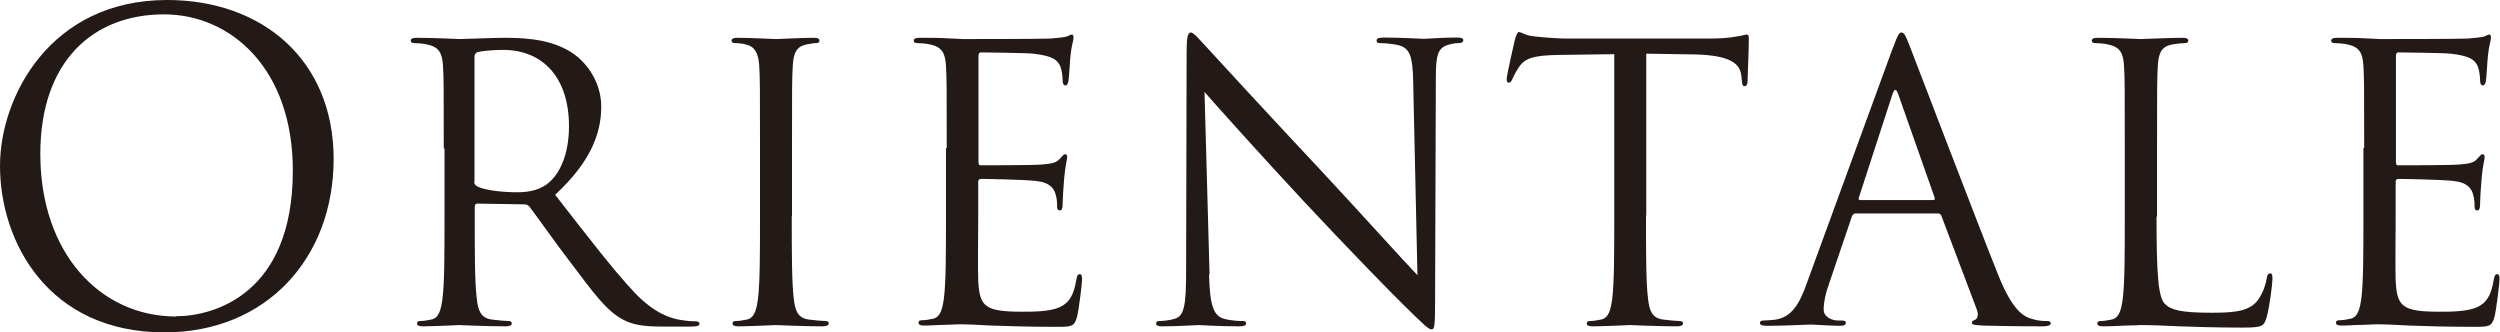
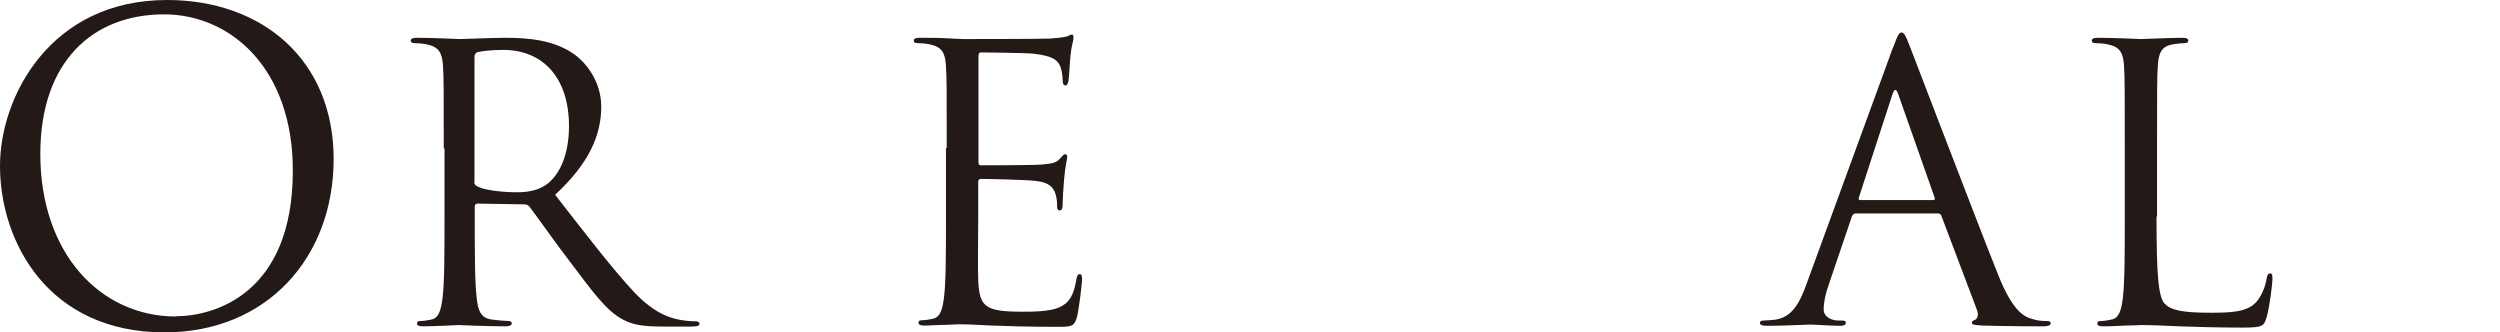
<svg xmlns="http://www.w3.org/2000/svg" id="Layer_2" data-name="Layer 2" viewBox="0 0 99.21 13.19">
  <defs>
    <style>
      .cls-1 {
        fill: #231916;
        stroke-width: 0px;
      }
    </style>
  </defs>
  <g id="_レイヤー_1" data-name="レイヤー 1">
    <g>
      <path class="cls-1" d="m6.63,0c3.79,0,6.61,2.39,6.61,6.31s-2.66,6.88-6.71,6.88C1.92,13.19,0,9.61,0,6.58,0,3.85,1.99,0,6.63,0Zm.35,12.55c1.51,0,4.64-.88,4.64-5.77C11.63,2.74,9.17.57,6.51.57,3.7.57,1.6,2.42,1.6,6.11c0,3.92,2.36,6.45,5.39,6.45Z" />
      <path class="cls-1" d="m17.61,5.89c0-2.36,0-2.79-.03-3.27-.03-.51-.15-.76-.65-.86-.12-.03-.38-.05-.51-.05-.06,0-.12-.03-.12-.09,0-.09.08-.12.24-.12.68,0,1.64.05,1.71.05.17,0,1.32-.05,1.79-.05.95,0,1.97.09,2.77.67.38.27,1.05,1.01,1.05,2.06,0,1.12-.47,2.24-1.83,3.5,1.24,1.59,2.27,2.94,3.15,3.88.82.86,1.47,1.03,1.85,1.09.29.05.5.05.59.05.08,0,.14.05.14.09,0,.09-.09.12-.36.12h-1.08c-.85,0-1.23-.08-1.62-.29-.65-.35-1.18-1.09-2.04-2.23-.64-.83-1.35-1.85-1.65-2.24-.06-.06-.11-.09-.2-.09l-1.86-.03c-.08,0-.11.05-.11.12v.36c0,1.45,0,2.65.08,3.29.05.44.14.77.59.83.21.03.55.06.68.06.09,0,.12.05.12.09,0,.08-.08.12-.24.12-.83,0-1.79-.05-1.86-.05-.02,0-.97.05-1.42.05-.17,0-.24-.03-.24-.12,0-.05.03-.09.12-.09.14,0,.32-.03.45-.06.3-.06.38-.39.44-.83.08-.64.08-1.83.08-3.29v-2.67Zm1.21,1.32c0,.08.03.14.11.18.23.14.92.24,1.59.24.36,0,.79-.05,1.14-.29.53-.36.92-1.18.92-2.33,0-1.89-1-3.03-2.62-3.03-.45,0-.86.05-1.01.09-.08.03-.12.09-.12.18v4.95Z" />
-       <path class="cls-1" d="m31.42,8.56c0,1.45,0,2.65.08,3.29.05.44.14.77.59.83.21.03.55.06.68.06.09,0,.12.05.12.09,0,.08-.08.12-.24.12-.83,0-1.79-.05-1.86-.05s-1.03.05-1.48.05c-.17,0-.24-.03-.24-.12,0-.05.03-.09.12-.09.14,0,.32-.03.45-.06.3-.06.38-.39.44-.83.08-.64.08-1.83.08-3.29v-2.67c0-2.36,0-2.79-.03-3.27-.03-.51-.18-.77-.51-.85-.17-.05-.36-.06-.47-.06-.06,0-.12-.03-.12-.09,0-.09.08-.12.24-.12.5,0,1.45.05,1.53.05s1.03-.05,1.48-.05c.17,0,.24.03.24.12,0,.06-.06.09-.12.09-.11,0-.2.02-.38.05-.41.08-.53.33-.56.86-.03.48-.03.91-.03,3.27v2.67Z" />
      <path class="cls-1" d="m37.57,5.89c0-2.36,0-2.79-.03-3.27-.03-.51-.15-.76-.65-.86-.12-.03-.38-.05-.51-.05-.06,0-.12-.03-.12-.09,0-.09.08-.12.24-.12.35,0,.76,0,1.09.02l.62.03c.11,0,3.12,0,3.47-.02.29-.02.53-.05.65-.08.08-.02.14-.08.21-.08.05,0,.06.06.06.14,0,.11-.08.29-.12.71-.02.15-.05.82-.08,1-.02.08-.05.17-.11.17-.09,0-.12-.08-.12-.2,0-.11-.02-.36-.09-.55-.11-.24-.26-.42-1.08-.51-.26-.03-1.91-.05-2.08-.05-.06,0-.09.05-.09.15v4.18c0,.11.02.15.09.15.2,0,2.06,0,2.41-.03.36-.03.58-.06.71-.21.11-.12.17-.2.23-.2.05,0,.08.03.08.12s-.08.35-.12.85c-.03.3-.06.86-.06.97,0,.12,0,.29-.11.29-.08,0-.11-.06-.11-.14,0-.15,0-.3-.06-.5-.06-.21-.2-.47-.79-.53-.41-.05-1.91-.08-2.17-.08-.08,0-.11.05-.11.11v1.33c0,.51-.02,2.27,0,2.59.05,1.05.27,1.24,1.76,1.24.39,0,1.06,0,1.45-.17.39-.17.58-.47.68-1.09.03-.17.06-.23.14-.23.09,0,.09.12.09.23,0,.12-.12,1.15-.2,1.47-.11.39-.23.39-.82.39-1.14,0-1.97-.03-2.56-.05-.59-.03-.95-.05-1.18-.05-.03,0-.29,0-.61.02-.3,0-.65.03-.88.03-.17,0-.24-.03-.24-.12,0-.05.03-.09.12-.09.14,0,.32-.03.45-.06.3-.06.38-.39.44-.83.08-.64.08-1.83.08-3.29v-2.67Z" />
-       <path class="cls-1" d="m47.98,10.89c.03,1.24.18,1.64.59,1.76.29.08.62.09.76.09.08,0,.12.03.12.09,0,.09-.09.12-.27.12-.86,0-1.47-.05-1.61-.05s-.77.05-1.45.05c-.15,0-.24-.02-.24-.12,0-.06.05-.09.12-.09.12,0,.39-.02.62-.09.38-.11.45-.55.45-1.92l.02-8.68c0-.59.05-.76.17-.76s.38.33.53.48c.23.26,2.48,2.7,4.82,5.2,1.5,1.61,3.15,3.45,3.64,3.95l-.17-7.69c-.02-.98-.12-1.32-.59-1.44-.27-.06-.62-.08-.74-.08-.11,0-.12-.05-.12-.11,0-.09.12-.11.3-.11.68,0,1.41.05,1.58.05s.67-.05,1.29-.05c.17,0,.27.02.27.11,0,.06-.06.11-.17.11-.08,0-.18,0-.36.05-.5.11-.56.44-.56,1.35l-.03,8.88c0,1-.03,1.08-.14,1.08-.12,0-.3-.17-1.11-.97-.17-.15-2.35-2.38-3.95-4.1-1.76-1.89-3.47-3.8-3.95-4.35l.2,7.25Z" />
-       <path class="cls-1" d="m65.32,8.56c0,1.45,0,2.65.08,3.29.05.44.14.77.59.83.21.03.55.06.68.06.09,0,.12.05.12.09,0,.08-.08.12-.24.12-.83,0-1.79-.05-1.86-.05s-1.03.05-1.48.05c-.17,0-.24-.03-.24-.12,0-.05.03-.09.12-.09.14,0,.32-.03.45-.06.3-.06.38-.39.44-.83.08-.64.08-1.83.08-3.29V2.15l-2.24.03c-.94.02-1.3.12-1.54.48-.17.26-.21.36-.26.47-.05.12-.09.15-.15.15-.05,0-.08-.05-.08-.14,0-.15.3-1.45.33-1.58.03-.09.09-.29.15-.29.11,0,.26.15.67.18.44.05,1.01.08,1.2.08h5.68c.48,0,.83-.03,1.08-.08.23-.03.36-.08.42-.08.08,0,.08.09.08.18,0,.45-.05,1.5-.05,1.67,0,.14-.05.2-.11.2-.08,0-.11-.05-.12-.26l-.02-.17c-.05-.45-.41-.8-1.86-.83l-1.91-.03v6.41Z" />
      <path class="cls-1" d="m75.13,1.88c.18-.5.24-.59.33-.59s.15.08.33.55c.23.58,2.61,6.83,3.53,9.13.55,1.35.98,1.59,1.3,1.68.23.08.45.09.61.09.09,0,.15.02.15.09,0,.09-.14.12-.3.12-.23,0-1.33,0-2.38-.03-.29-.02-.45-.02-.45-.11,0-.06.05-.09.11-.11.09-.03.18-.17.09-.41l-1.41-3.73c-.03-.06-.06-.09-.14-.09h-3.26c-.08,0-.12.05-.15.12l-.91,2.68c-.14.38-.21.74-.21,1.01,0,.3.32.44.58.44h.15c.11,0,.15.03.15.09,0,.09-.09.12-.23.12-.36,0-1.01-.05-1.18-.05s-1,.05-1.71.05c-.2,0-.29-.03-.29-.12,0-.06.06-.09.14-.09.11,0,.32-.02.44-.03.7-.09,1-.67,1.27-1.42l3.44-9.41Zm1.58,6.06c.08,0,.08-.05.06-.11l-1.44-4.09c-.08-.23-.15-.23-.23,0l-1.33,4.09c-.03.08,0,.11.05.11h2.89Z" />
      <path class="cls-1" d="m85.58,8.59c0,2.23.06,3.2.33,3.47.24.24.64.35,1.82.35.8,0,1.47-.02,1.83-.45.2-.24.35-.62.39-.91.02-.12.05-.2.14-.2.08,0,.09.06.09.23s-.11,1.08-.23,1.51c-.11.35-.15.41-.95.41-1.09,0-1.88-.03-2.51-.05-.64-.03-1.11-.05-1.54-.05-.06,0-.32.02-.62.02-.3.02-.64.03-.86.03-.17,0-.24-.03-.24-.12,0-.05.03-.09.12-.09.14,0,.32-.03.45-.06.3-.06.38-.39.44-.83.08-.64.08-1.83.08-3.29v-2.67c0-2.36,0-2.79-.03-3.27-.03-.51-.15-.76-.65-.86-.12-.03-.38-.05-.51-.05-.06,0-.12-.03-.12-.09,0-.09.08-.12.24-.12.68,0,1.64.05,1.71.05s1.18-.05,1.64-.05c.17,0,.24.03.24.12,0,.06-.06.09-.12.09-.11,0-.32.02-.5.05-.44.08-.56.33-.59.86-.03.48-.03.91-.03,3.27v2.7Z" />
-       <path class="cls-1" d="m93.82,5.89c0-2.36,0-2.79-.03-3.27-.03-.51-.15-.76-.65-.86-.12-.03-.38-.05-.51-.05-.06,0-.12-.03-.12-.09,0-.09.08-.12.24-.12.35,0,.76,0,1.09.02l.62.03c.11,0,3.12,0,3.47-.02.29-.02.53-.05.65-.08.08-.02.14-.08.21-.08.05,0,.06.06.06.14,0,.11-.08.29-.12.71-.02.15-.05.82-.08,1-.02.08-.05.17-.11.17-.09,0-.12-.08-.12-.2,0-.11-.02-.36-.09-.55-.11-.24-.26-.42-1.08-.51-.26-.03-1.91-.05-2.08-.05-.06,0-.09.05-.09.15v4.18c0,.11.02.15.09.15.2,0,2.06,0,2.41-.03.36-.03.58-.06.71-.21.11-.12.17-.2.23-.2.05,0,.08.03.08.12s-.08.35-.12.85c-.03.3-.06.86-.06.97,0,.12,0,.29-.11.29-.08,0-.11-.06-.11-.14,0-.15,0-.3-.06-.5-.06-.21-.2-.47-.79-.53-.41-.05-1.91-.08-2.17-.08-.08,0-.11.05-.11.11v1.33c0,.51-.02,2.27,0,2.59.05,1.05.27,1.24,1.76,1.24.39,0,1.06,0,1.45-.17.39-.17.58-.47.68-1.09.03-.17.06-.23.14-.23.09,0,.09.12.09.23,0,.12-.12,1.15-.2,1.47-.11.39-.23.39-.82.39-1.14,0-1.97-.03-2.56-.05-.59-.03-.95-.05-1.18-.05-.03,0-.29,0-.61.02-.3,0-.65.03-.88.03-.17,0-.24-.03-.24-.12,0-.05.03-.09.12-.09.14,0,.32-.03.45-.06.3-.06.38-.39.44-.83.08-.64.08-1.83.08-3.29v-2.67Z" />
    </g>
  </g>
</svg>